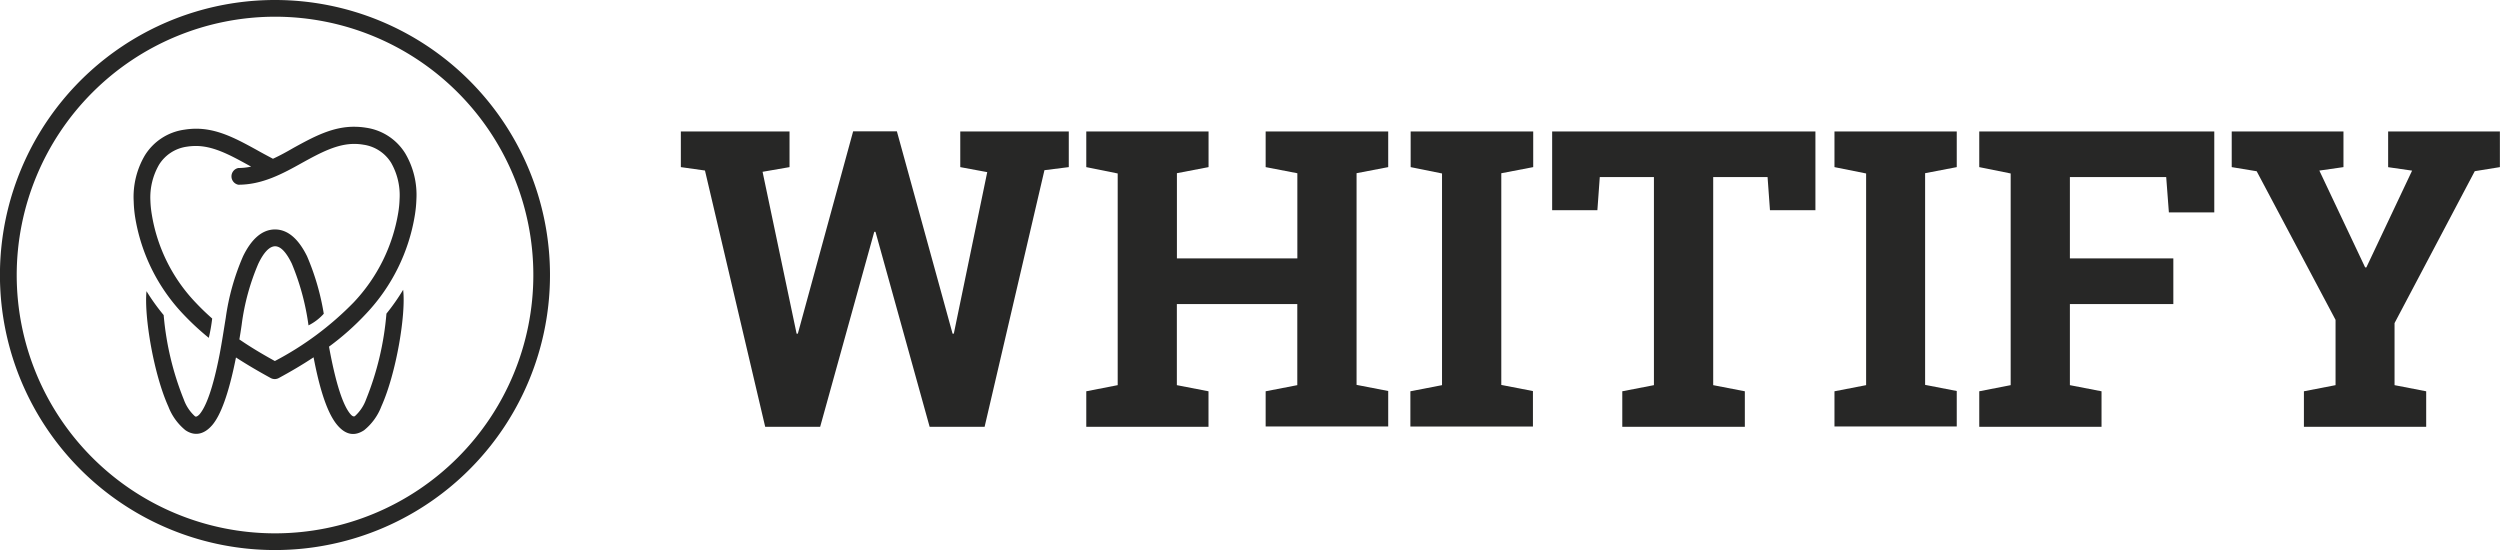
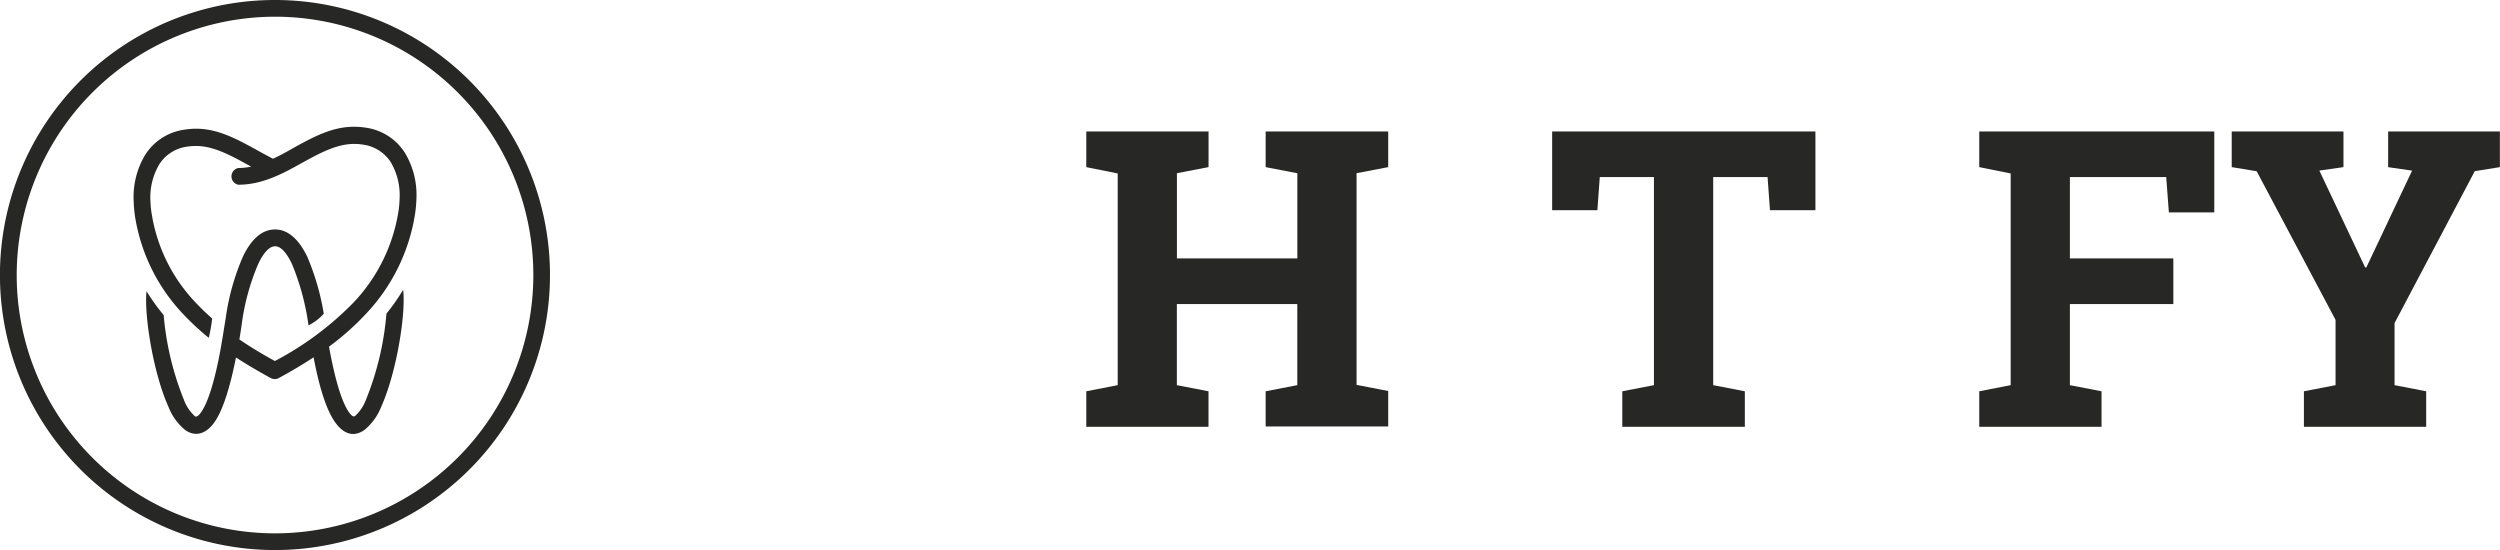
<svg xmlns="http://www.w3.org/2000/svg" viewBox="0 0 448.78 98.73">
  <defs>
    <style>.cls-1{fill:#272726;}</style>
  </defs>
  <g id="Warstwa_2" data-name="Warstwa 2">
    <g id="Layer_1" data-name="Layer 1">
-       <path class="cls-1" d="M191.86,30l-4.37.55L176.75,76.61h-9.87l-9.72-35h-.22l-9.71,35h-9.87l-10.81-46L122.22,30V23.6h19.51V30l-4.84.84L143,59.9l.22,0,9.93-36.33H161l10,36.33.22,0,6-29L172.38,30V23.6h19.48Z" />
      <path class="cls-1" d="M195,30V23.6h21.95V30l-5.68,1.09V46.39h21.62V31.1L227.2,30V23.6h22V30l-5.68,1.09v38l5.68,1.1v6.37h-22V70.24l5.68-1.1V54.58H211.26V69.14l5.68,1.1v6.37H195V70.24l5.64-1.1v-38Z" />
-       <path class="cls-1" d="M253.23,30V23.6h22V30L269.5,31.1v38l5.68,1.1v6.37h-22V70.24l5.68-1.1v-38Z" />
      <path class="cls-1" d="M325.89,23.6V37.73h-8.16l-.43-5.94h-9.76V69.14l5.68,1.1v6.37h-22V70.24l5.68-1.1V31.79h-9.72l-.43,5.94h-8.12V23.6Z" />
-       <path class="cls-1" d="M329.31,30V23.6h21.95V30l-5.68,1.09v38l5.68,1.1v6.37H329.31V70.24l5.68-1.1v-38Z" />
      <path class="cls-1" d="M355.3,70.24l5.64-1.1v-38L355.3,30V23.6h42.19V38.13h-8.15l-.48-6.34H371.57v14.6h18.57v8.19H371.57V69.14l5.68,1.1v6.37H355.3Z" />
      <path class="cls-1" d="M420.68,30l-4.33.62L424.57,48h.22L433,30.63l-4.3-.62V23.6h20.06V30l-4.51.73L429.85,58V69.14l5.68,1.1v6.37H413.58V70.24l5.68-1.1V57.42L405.1,30.74,400.62,30V23.6h20.06Z" />
      <path class="cls-1" d="M29.38,56.55A52.44,52.44,0,0,0,33,71.73a7.44,7.44,0,0,0,2,3c.21.14.47,0,.81-.35C37,73,38.24,69.67,39.42,63.63c.42-2.19.75-4.4,1.11-6.6a42.16,42.16,0,0,1,3.09-11c1.41-2.92,3.3-4.84,5.75-4.84S53.7,43.12,55.12,46a44,44,0,0,1,3,10.32,9.22,9.22,0,0,1-2.74,2.09,44.17,44.17,0,0,0-3-11.09c-.91-1.88-1.93-3.12-3-3.11s-2.1,1.23-3,3.11a41,41,0,0,0-3,11c-.13.91-.27,1.78-.41,2.61,2,1.38,4.16,2.66,6.37,3.88A56.06,56.06,0,0,0,63.5,54.27a30.69,30.69,0,0,0,8-16.15,18.06,18.06,0,0,0,.23-2.38A11.75,11.75,0,0,0,70.2,29.2a7,7,0,0,0-5-3.23,8.72,8.72,0,0,0-1.37-.13c-3.23-.1-6.37,1.62-9.56,3.37-3.57,2-7.19,3.95-11.49,3.95a1.53,1.53,0,0,1,0-3,11,11,0,0,0,2.3-.25l-.6-.33c-3.19-1.75-6.33-3.47-9.56-3.37a10.11,10.11,0,0,0-1.37.12,7,7,0,0,0-5,3.24A11.74,11.74,0,0,0,27,36.05a18.08,18.08,0,0,0,.24,2.39,29.85,29.85,0,0,0,8,16c.9.95,1.85,1.86,2.85,2.74a30.52,30.52,0,0,1-.61,3.47A47.21,47.21,0,0,1,33,56.51a32.92,32.92,0,0,1-8.75-17.58A22.13,22.13,0,0,1,24,36.14a14.67,14.67,0,0,1,2-8.24,9.94,9.94,0,0,1,7.09-4.62,14,14,0,0,1,1.78-.17c4.06-.11,7.55,1.8,11.11,3.75C47,27.44,48.06,28,49,28.5c1.28-.59,2.53-1.28,3.77-2,3.56-1.95,7.05-3.86,11.11-3.74a12.4,12.4,0,0,1,1.78.16,9.92,9.92,0,0,1,7.09,4.62,14.67,14.67,0,0,1,2,8.24,22.13,22.13,0,0,1-.27,2.79,33.59,33.59,0,0,1-8.74,17.72,47.41,47.41,0,0,1-6.68,5.94c1.26,6.9,2.57,10.62,3.85,12.11.34.4.61.49.81.35a7.44,7.44,0,0,0,2-3,52.55,52.55,0,0,0,3.65-15.39,37.84,37.84,0,0,0,3-4.28c.52,4.43-1.24,15-3.91,20.93a10.13,10.13,0,0,1-3.1,4.28c-1.61,1.07-3.24.93-4.8-.91s-3-5.52-4.27-12.18c-2,1.33-4.1,2.56-6.24,3.72a1.51,1.51,0,0,1-1.46,0c-2.14-1.17-4.23-2.39-6.23-3.69-1.32,6.64-2.78,10.42-4.27,12.15s-3.19,2-4.8.91A10.13,10.13,0,0,1,30.23,73c-2.63-5.8-4.38-16.18-3.93-20.73a37.09,37.09,0,0,0,3.08,4.29" />
      <path class="cls-1" d="M49.37,3A46.37,46.37,0,1,1,3,49.37,46.42,46.42,0,0,1,49.37,3m0-3A49.37,49.37,0,1,0,98.73,49.37,49.37,49.37,0,0,0,49.37,0Z" />
    </g>
  </g>
</svg>